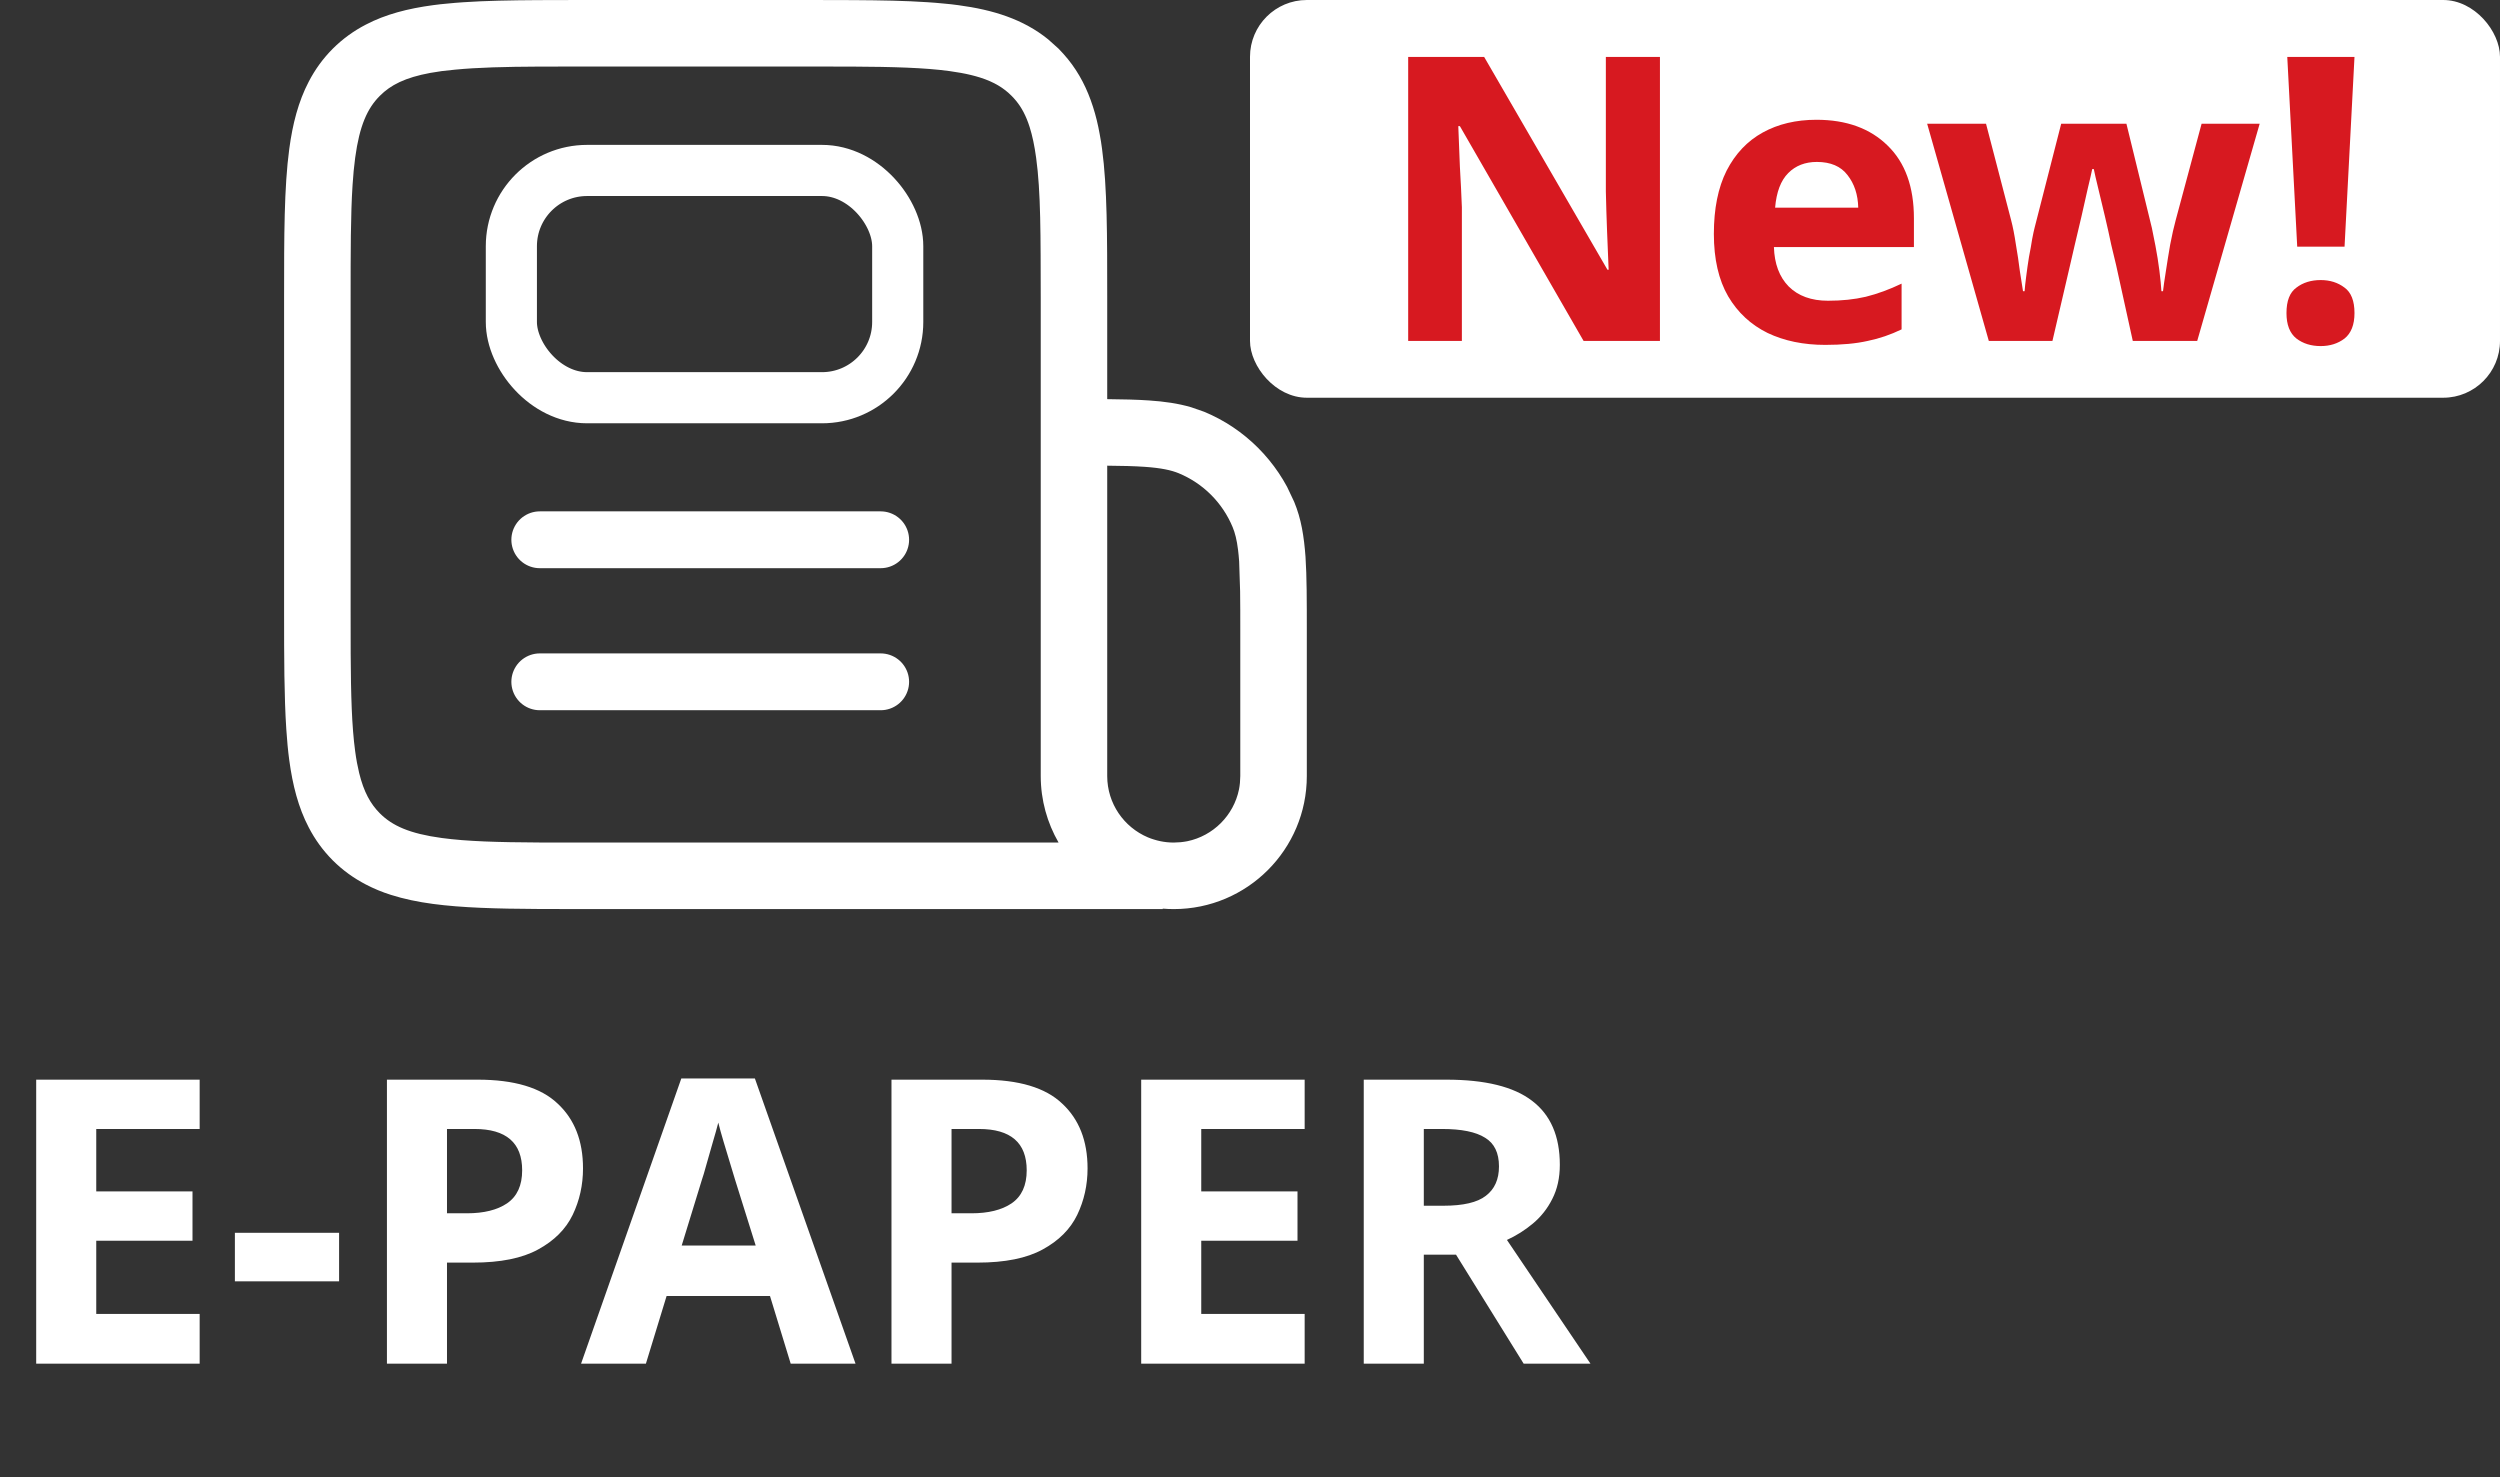
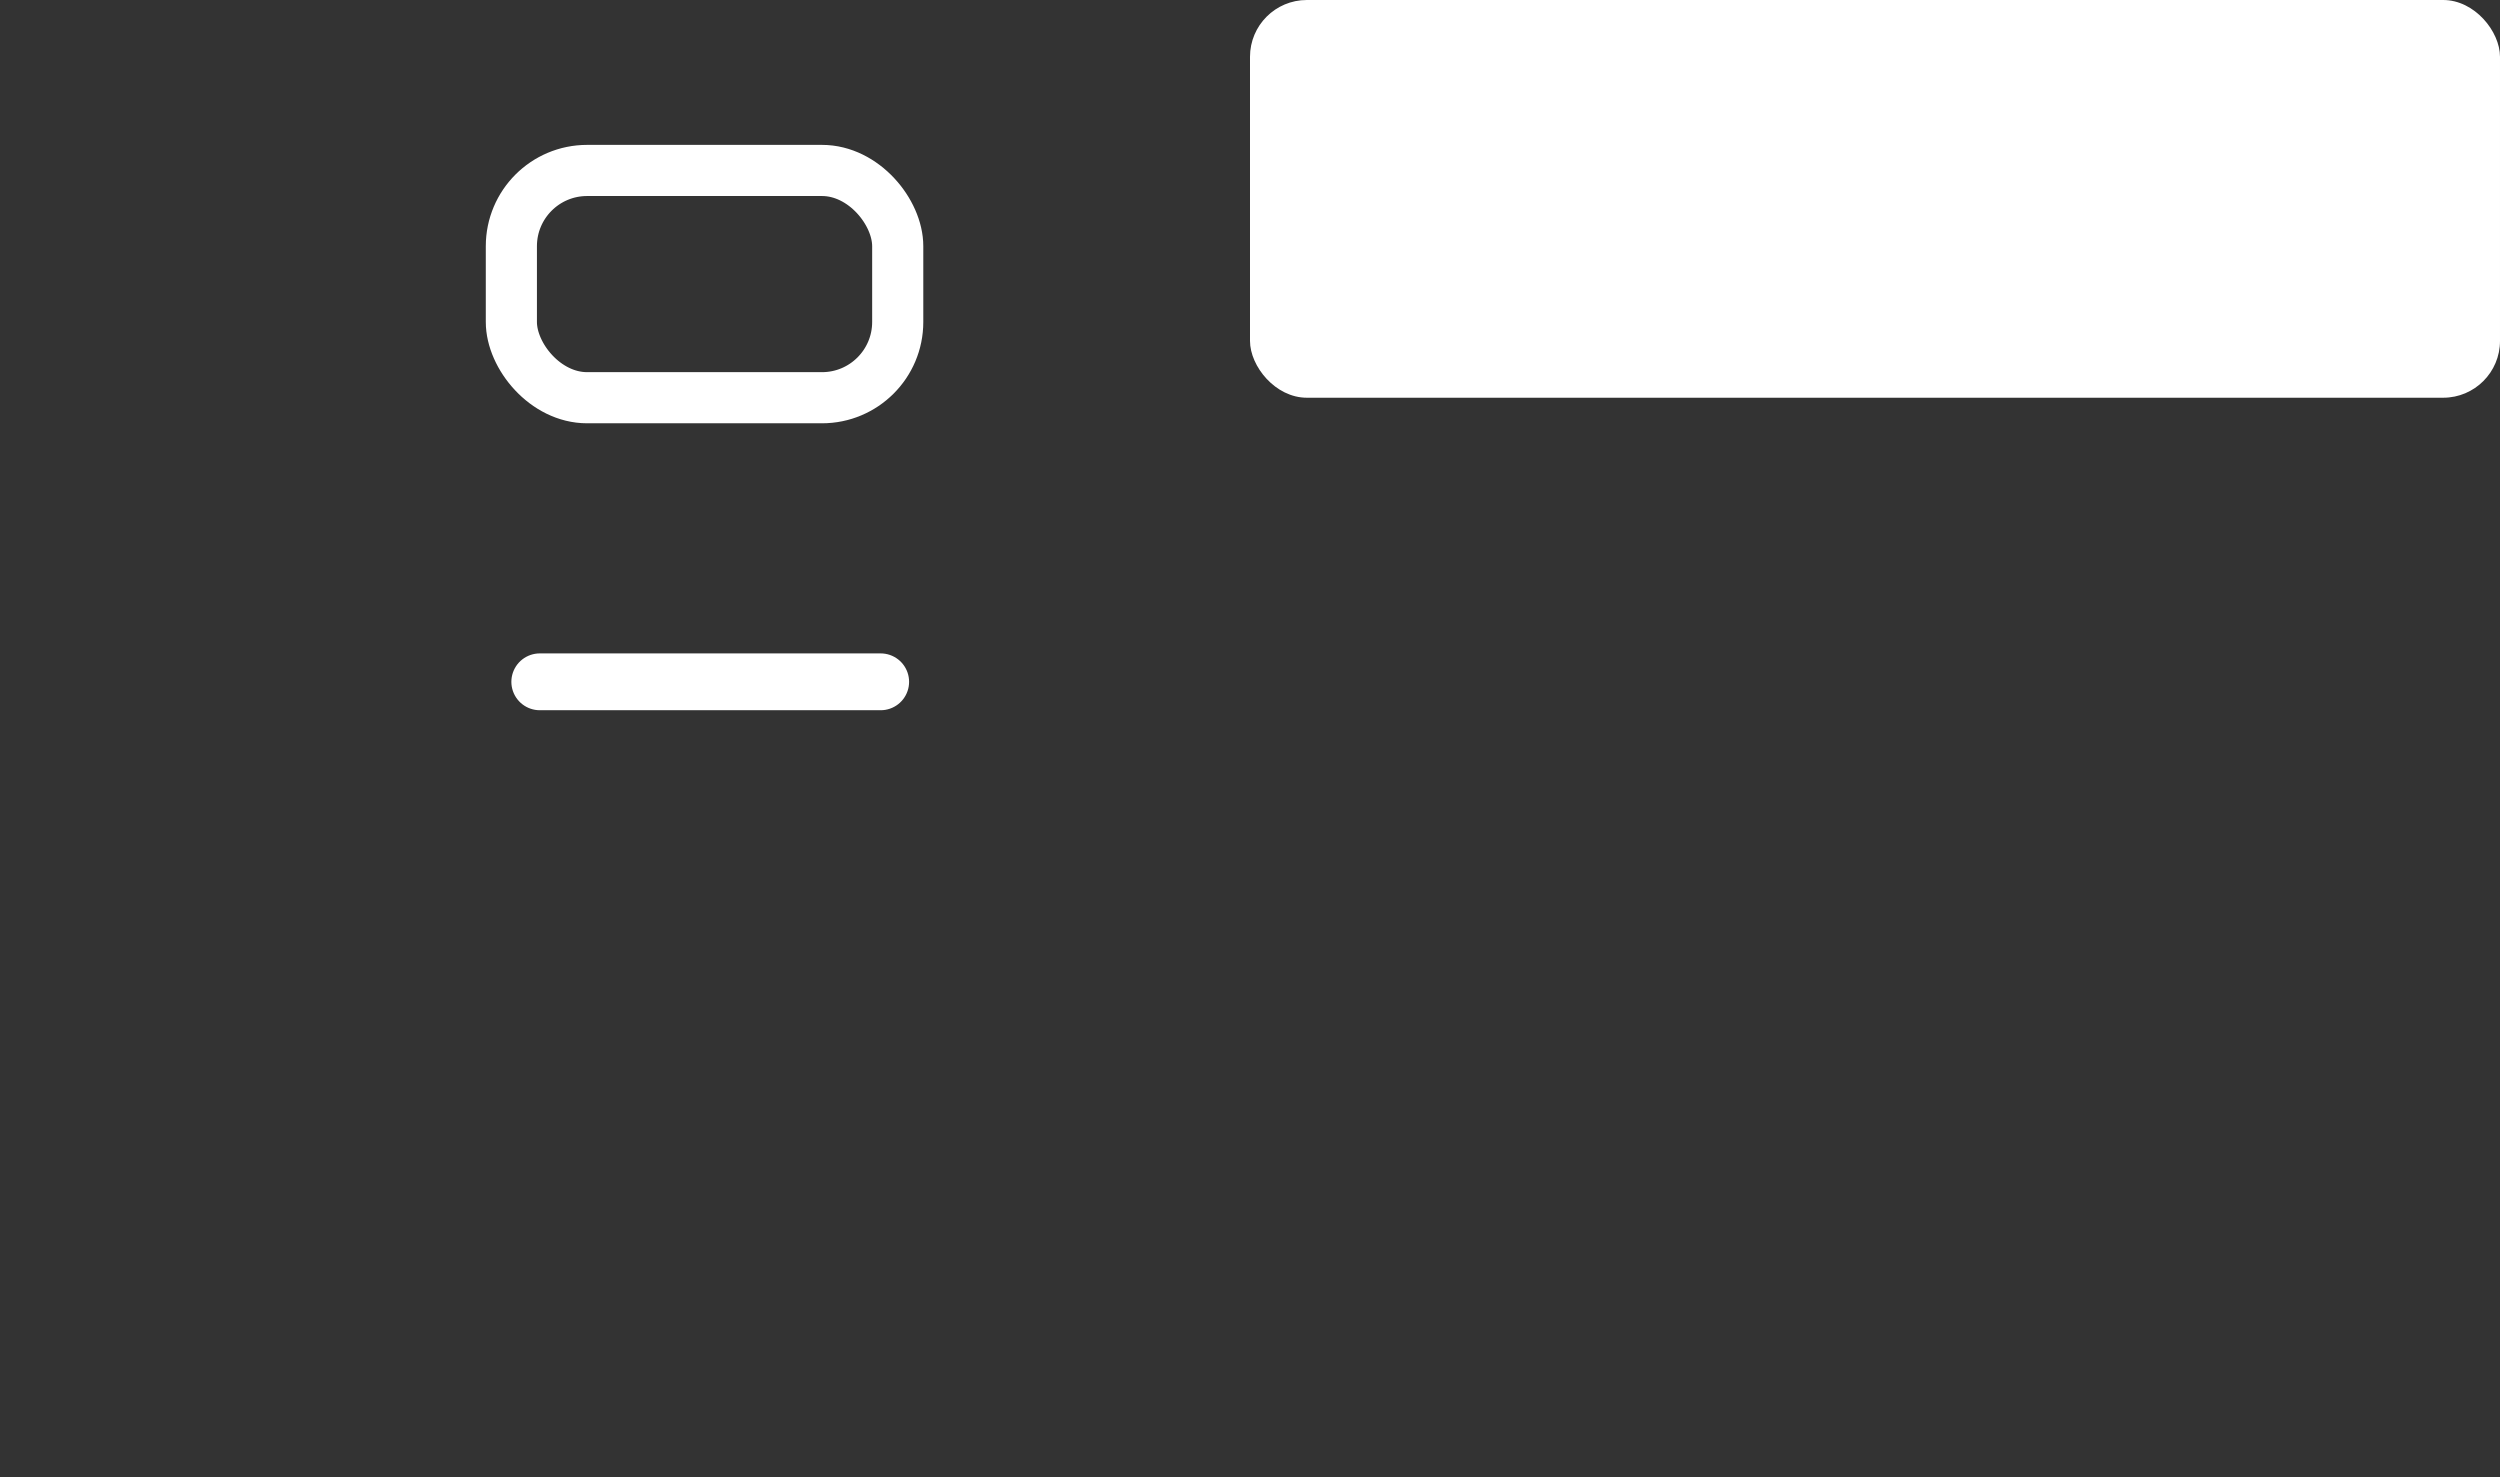
<svg xmlns="http://www.w3.org/2000/svg" width="44" height="26" viewBox="0 0 44 26" fill="none">
  <rect x="0" y="0" width="44" height="26" fill="#333333" stroke="none" />
  <rect x="9" y="3" width="6.8" height="4" rx="1.333" stroke="white" stroke-width="0.9" />
-   <path d="M14.263 0C14.529 4.83879e-10 14.783 0.001 15.024 0.002C15.507 0.005 15.939 0.013 16.324 0.039C16.421 0.045 16.514 0.053 16.605 0.062C16.695 0.07 16.782 0.079 16.866 0.091C17.481 0.173 18.011 0.339 18.448 0.693L18.631 0.857C18.689 0.916 18.743 0.977 18.794 1.039C18.997 1.289 19.137 1.569 19.236 1.878C19.261 1.955 19.283 2.034 19.303 2.115C19.323 2.196 19.34 2.279 19.355 2.363C19.371 2.447 19.385 2.533 19.396 2.621C19.488 3.297 19.487 4.158 19.487 5.226V7.025C19.766 7.028 20.01 7.033 20.224 7.048C20.491 7.066 20.735 7.1 20.966 7.168L21.193 7.247C21.283 7.284 21.37 7.326 21.455 7.371C21.794 7.553 22.092 7.799 22.334 8.094C22.455 8.241 22.562 8.4 22.653 8.569L22.777 8.831C22.839 8.98 22.883 9.133 22.914 9.294C22.945 9.455 22.964 9.623 22.977 9.801C23 10.147 23 10.574 23 11.102V13.658C23 14.951 21.951 16 20.658 16C20.593 16 20.528 15.997 20.464 15.992L20.463 16H10.226C9.959 16 9.704 15.999 9.463 15.998C8.739 15.994 8.128 15.977 7.621 15.909C7.358 15.874 7.11 15.823 6.878 15.749C6.723 15.7 6.576 15.639 6.437 15.566C6.227 15.457 6.034 15.319 5.857 15.143C5.681 14.966 5.543 14.773 5.434 14.563C5.251 14.214 5.15 13.818 5.091 13.379C5.068 13.21 5.052 13.029 5.039 12.837C5.001 12.259 5 11.575 5 10.774V5.226C5 4.158 5 3.297 5.091 2.621C5.15 2.182 5.251 1.786 5.434 1.437C5.543 1.227 5.681 1.034 5.857 0.857C6.034 0.681 6.227 0.543 6.437 0.434C6.786 0.251 7.182 0.15 7.621 0.091C7.706 0.079 7.793 0.07 7.884 0.062C7.974 0.053 8.067 0.045 8.163 0.039C8.548 0.013 8.98 0.005 9.463 0.002C9.704 0.001 9.959 0 10.226 0H14.263ZM9.489 1.172C8.889 1.175 8.408 1.187 8.008 1.226L7.777 1.251C7.706 1.261 7.638 1.272 7.574 1.283C7.13 1.365 6.875 1.496 6.686 1.686C6.469 1.902 6.328 2.205 6.251 2.777C6.231 2.925 6.216 3.084 6.205 3.258C6.171 3.779 6.171 4.428 6.171 5.269V10.731C6.171 11.012 6.171 11.271 6.172 11.511C6.176 12.23 6.191 12.78 6.251 13.223C6.27 13.366 6.294 13.492 6.321 13.604C6.403 13.941 6.523 14.152 6.686 14.315C6.902 14.531 7.205 14.672 7.777 14.749C8.219 14.809 8.769 14.824 9.489 14.828C9.729 14.829 9.988 14.829 10.269 14.829H18.631C18.432 14.484 18.317 14.085 18.317 13.658V5.269C18.317 4.988 18.317 4.729 18.315 4.489C18.313 4.009 18.306 3.605 18.283 3.258C18.272 3.084 18.256 2.925 18.236 2.777C18.207 2.563 18.169 2.386 18.122 2.237C18.106 2.188 18.09 2.141 18.072 2.098C18.036 2.01 17.996 1.934 17.951 1.866C17.906 1.799 17.857 1.74 17.803 1.686C17.668 1.55 17.499 1.444 17.251 1.365C17.152 1.334 17.04 1.306 16.913 1.283C16.85 1.272 16.782 1.261 16.711 1.251C16.269 1.191 15.718 1.176 14.998 1.172C14.758 1.171 14.5 1.171 14.22 1.171H10.269C9.988 1.171 9.729 1.171 9.489 1.172ZM19.487 13.658C19.487 14.143 19.782 14.559 20.202 14.737C20.237 14.752 20.274 14.765 20.311 14.776C20.384 14.799 20.46 14.815 20.539 14.823C20.578 14.827 20.618 14.829 20.658 14.829L20.778 14.823C20.818 14.819 20.856 14.813 20.895 14.806C21.352 14.712 21.712 14.352 21.806 13.895C21.814 13.856 21.819 13.818 21.823 13.778L21.829 13.658V11.122C21.829 10.845 21.829 10.611 21.826 10.407L21.809 9.881C21.804 9.807 21.797 9.74 21.79 9.68C21.768 9.5 21.736 9.378 21.695 9.279C21.517 8.849 21.176 8.507 20.745 8.329C20.679 8.302 20.603 8.279 20.506 8.26C20.409 8.241 20.292 8.226 20.144 8.216C20.053 8.21 19.954 8.205 19.846 8.202C19.737 8.199 19.618 8.197 19.487 8.196V13.658Z" fill="white" stroke="white" stroke-width="0" />
-   <line x1="9.5" y1="9.5" x2="15.5" y2="9.5" stroke="white" stroke-linecap="round" />
  <line x1="9.5" y1="12" x2="15.5" y2="12" stroke="white" stroke-linecap="round" />
-   <path d="M3.514 24H0.637V19.002H3.514V19.87H1.694V20.969H3.388V21.837H1.694V23.125H3.514V24ZM4.134 22.551V21.697H5.968V22.551H4.134ZM8.406 19.002C9.05 19.002 9.519 19.142 9.813 19.422C10.111 19.697 10.261 20.078 10.261 20.563C10.261 20.857 10.2 21.13 10.079 21.382C9.957 21.634 9.754 21.837 9.47 21.991C9.19 22.145 8.807 22.222 8.322 22.222H7.867V24H6.81V19.002H8.406ZM8.35 19.87H7.867V21.354H8.217C8.515 21.354 8.751 21.296 8.924 21.179C9.101 21.058 9.19 20.864 9.19 20.598C9.19 20.113 8.91 19.87 8.35 19.87ZM13.916 24L13.552 22.81H11.732L11.368 24H10.227L11.991 18.981H13.286L15.057 24H13.916ZM13.3 21.921L12.936 20.759C12.912 20.68 12.882 20.579 12.845 20.458C12.807 20.337 12.77 20.213 12.733 20.087C12.695 19.961 12.665 19.851 12.642 19.758C12.618 19.851 12.586 19.968 12.544 20.108C12.506 20.243 12.469 20.374 12.432 20.5C12.399 20.621 12.373 20.708 12.355 20.759L11.998 21.921H13.3ZM17.286 19.002C17.93 19.002 18.399 19.142 18.693 19.422C18.991 19.697 19.141 20.078 19.141 20.563C19.141 20.857 19.08 21.13 18.959 21.382C18.837 21.634 18.634 21.837 18.35 21.991C18.07 22.145 17.687 22.222 17.202 22.222H16.747V24H15.69V19.002H17.286ZM17.23 19.87H16.747V21.354H17.097C17.395 21.354 17.631 21.296 17.804 21.179C17.981 21.058 18.07 20.864 18.07 20.598C18.07 20.113 17.79 19.87 17.23 19.87ZM22.962 24H20.085V19.002H22.962V19.87H21.142V20.969H22.836V21.837H21.142V23.125H22.962V24ZM25.458 19.002C26.139 19.002 26.641 19.126 26.963 19.373C27.29 19.62 27.453 19.996 27.453 20.5C27.453 20.729 27.409 20.929 27.32 21.102C27.236 21.27 27.122 21.415 26.977 21.536C26.837 21.653 26.685 21.748 26.522 21.823L27.992 24H26.816L25.626 22.082H25.059V24H24.002V19.002H25.458ZM25.381 19.87H25.059V21.221H25.402C25.752 21.221 26.002 21.163 26.151 21.046C26.305 20.929 26.382 20.757 26.382 20.528C26.382 20.29 26.3 20.122 26.137 20.024C25.974 19.921 25.722 19.87 25.381 19.87Z" fill="white" />
  <rect x="22" width="22" height="7" rx="1" fill="white" />
-   <path d="M29.215 6H27.871L25.694 2.22H25.666C25.676 2.458 25.685 2.696 25.694 2.934C25.708 3.172 25.72 3.41 25.729 3.648V6H24.784V1.002H26.121L28.291 4.747H28.312C28.303 4.518 28.294 4.29 28.284 4.061C28.275 3.832 28.268 3.601 28.263 3.368V1.002H29.215V6ZM31.97 2.108C32.497 2.108 32.915 2.26 33.223 2.563C33.531 2.862 33.685 3.289 33.685 3.844V4.348H31.221C31.23 4.642 31.316 4.873 31.48 5.041C31.648 5.209 31.879 5.293 32.173 5.293C32.415 5.293 32.637 5.27 32.838 5.223C33.043 5.172 33.253 5.095 33.468 4.992V5.797C33.276 5.89 33.078 5.958 32.873 6C32.667 6.047 32.418 6.07 32.124 6.07C31.741 6.07 31.403 6 31.109 5.86C30.815 5.715 30.584 5.501 30.416 5.216C30.248 4.927 30.164 4.56 30.164 4.117C30.164 3.674 30.238 3.303 30.388 3.004C30.542 2.705 30.754 2.481 31.025 2.332C31.295 2.183 31.61 2.108 31.97 2.108ZM31.977 2.85C31.771 2.85 31.603 2.915 31.473 3.046C31.342 3.177 31.265 3.38 31.242 3.655H32.705C32.7 3.426 32.637 3.235 32.516 3.081C32.399 2.927 32.219 2.85 31.977 2.85ZM37.537 6L37.243 4.663C37.224 4.584 37.196 4.467 37.159 4.313C37.126 4.154 37.089 3.986 37.047 3.809C37.005 3.627 36.965 3.461 36.928 3.312C36.89 3.158 36.865 3.046 36.851 2.976H36.823C36.809 3.046 36.783 3.158 36.746 3.312C36.713 3.461 36.676 3.627 36.634 3.809C36.592 3.986 36.552 4.154 36.515 4.313C36.477 4.472 36.449 4.593 36.431 4.677L36.123 6H35.003L33.918 2.178H34.954L35.395 3.872C35.427 3.993 35.455 4.136 35.479 4.299C35.507 4.458 35.53 4.614 35.549 4.768C35.572 4.917 35.591 5.036 35.605 5.125H35.633C35.637 5.06 35.647 4.973 35.661 4.866C35.675 4.754 35.691 4.64 35.71 4.523C35.733 4.406 35.752 4.301 35.766 4.208C35.784 4.115 35.798 4.049 35.808 4.012L36.277 2.178H37.425L37.873 4.012C37.887 4.077 37.908 4.182 37.936 4.327C37.964 4.472 37.987 4.619 38.006 4.768C38.024 4.917 38.036 5.036 38.041 5.125H38.069C38.078 5.046 38.094 4.931 38.118 4.782C38.141 4.628 38.167 4.469 38.195 4.306C38.227 4.138 38.26 3.993 38.293 3.872L38.748 2.178H39.77L38.671 6H37.537ZM41.264 4.341H40.431L40.256 1.002H41.439L41.264 4.341ZM40.242 5.51C40.242 5.295 40.3 5.146 40.417 5.062C40.533 4.973 40.676 4.929 40.844 4.929C41.007 4.929 41.147 4.973 41.264 5.062C41.38 5.146 41.439 5.295 41.439 5.51C41.439 5.715 41.38 5.865 41.264 5.958C41.147 6.047 41.007 6.091 40.844 6.091C40.676 6.091 40.533 6.047 40.417 5.958C40.3 5.865 40.242 5.715 40.242 5.51Z" fill="#D71920" />
</svg>